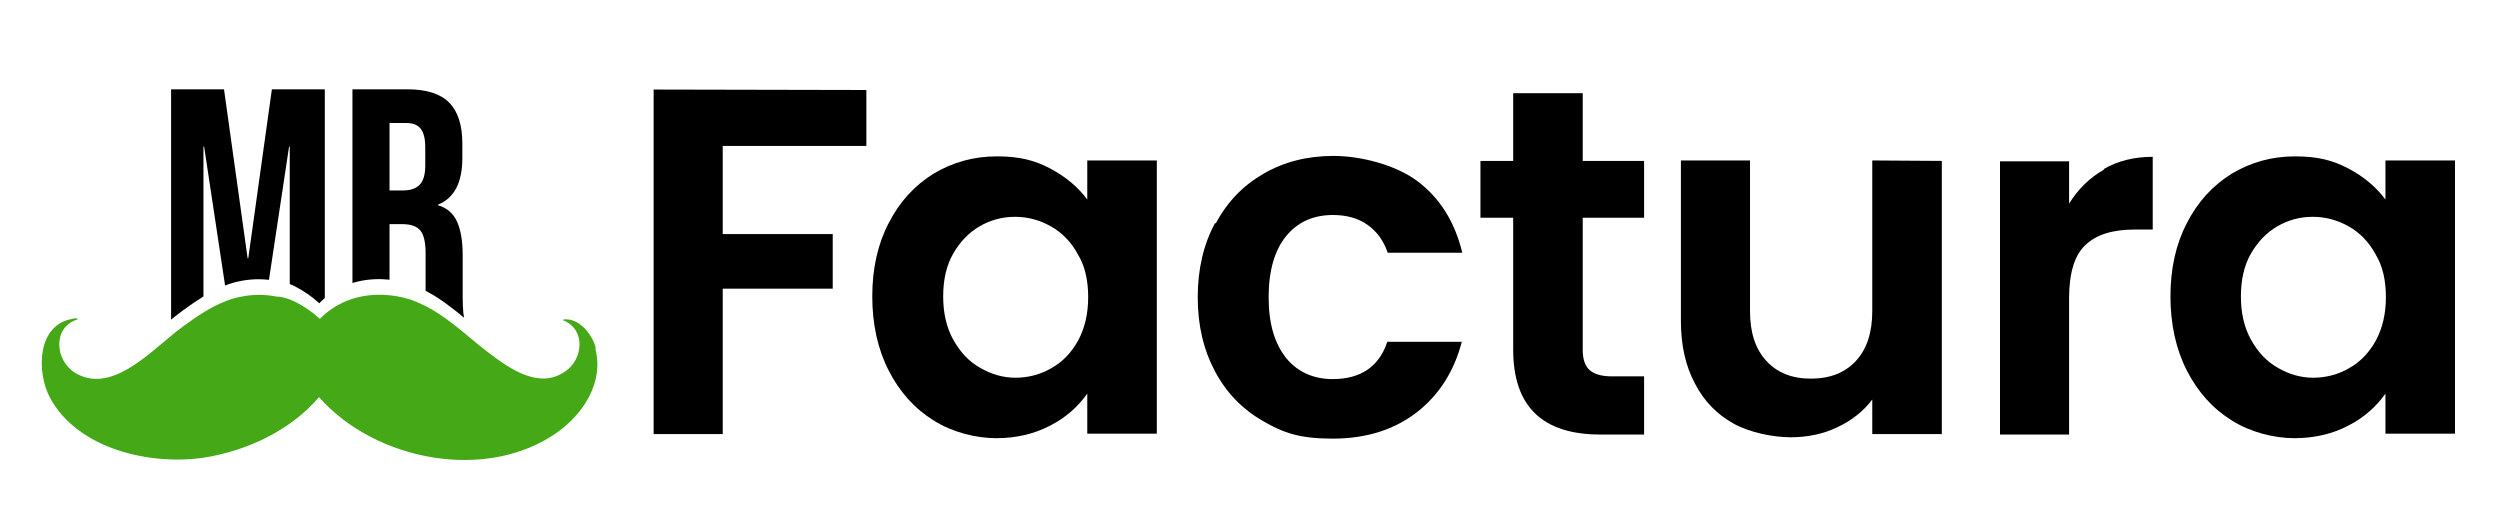
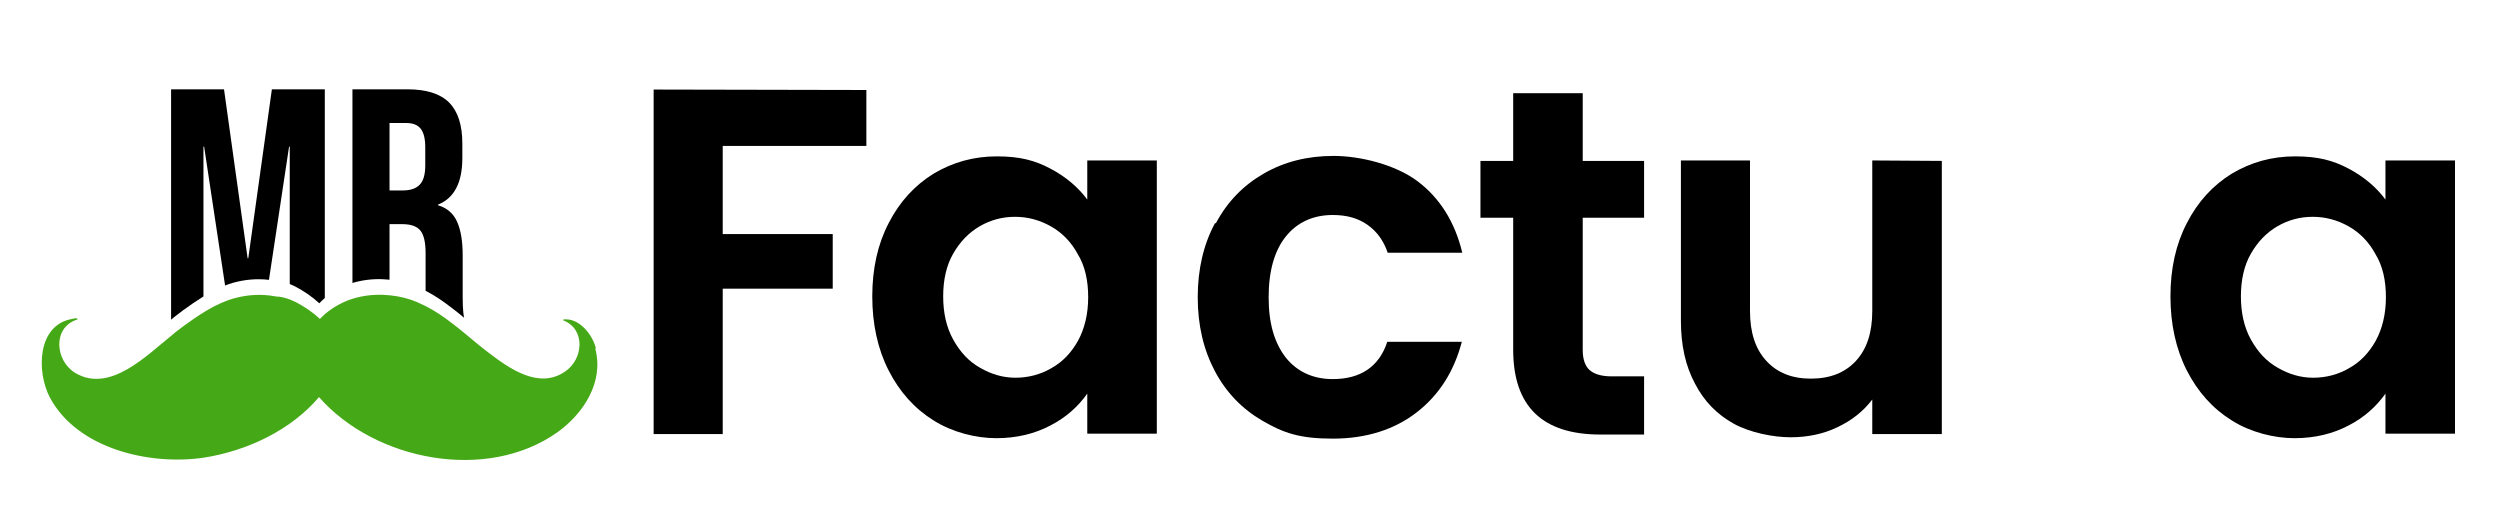
<svg xmlns="http://www.w3.org/2000/svg" width="100%" height="100%" viewBox="0 0 550 113" version="1.1" xml:space="preserve" style="fill-rule:evenodd;clip-rule:evenodd;stroke-linejoin:round;stroke-miterlimit:2;">
  <g transform="matrix(1,0,0,1,0.28,3.463)">
    <path d="M101.979,69.886C103.742,71.341 105.478,72.834 107.3,74.2C111.9,77.7 118.3,82.2 124,78.3C128.1,75.6 128.6,68.9 123.6,67C123.6,66.7 124.1,66.8 124.3,66.8C127.4,66.8 130.1,70.3 130.8,73.1L130.7,73.3C132.6,80.6 128.1,87.5 122.4,91.6C106.8,102.7 82.2,97.9 69.9,83.9C63.7,91.2 54.1,95.7 44.7,97.2C32.9,99 16.8,95.4 10.7,84C7.7,78.3 7.9,68 15.6,66.7C15.9,66.6 16.8,66.4 16.8,66.8C11.2,68.5 11.8,75.9 16.3,78.6C23.9,83.1 32,74.7 37.4,70.4L37.504,70.308C38.377,69.546 39.335,68.873 40.2,68.2C41.665,67.135 43.129,66.114 44.623,65.196C45.374,64.736 46.131,64.301 46.9,63.9C47.728,63.486 48.555,63.107 49.383,62.784C49.955,62.56 50.528,62.364 51.1,62.2C53.543,61.526 56.128,61.207 59.035,61.542C59.578,61.604 60.133,61.69 60.7,61.8L61.1,61.8C61.971,61.934 62.796,62.158 63.607,62.471C64.007,62.625 64.404,62.802 64.8,63C66.7,64 68.5,65.2 70.1,66.7C70.497,66.303 70.894,65.906 71.32,65.538C71.537,65.35 71.763,65.169 72,65C73.3,64 74.8,63.2 76.3,62.6C76.66,62.465 77.028,62.341 77.4,62.228C79.509,61.591 81.79,61.315 84,61.4C84.523,61.42 85.042,61.456 85.557,61.51C87.602,61.721 89.583,62.201 91.5,63C91.6,63.1 91.8,63.2 91.9,63.2C92.439,63.428 92.97,63.678 93.492,63.946C95.487,64.968 97.356,66.253 99.1,67.6C100.078,68.334 101.033,69.104 101.979,69.886Z" style="fill:rgb(69,168,22);" />
  </g>
  <g>
    <path d="M190.6,19.8L190.6,32.1L159,32.1L159,51.5L183.2,51.5L183.2,63.5L159,63.5L159,95.5L143.8,95.5L143.8,19.7L190.6,19.8Z" style="fill-rule:nonzero;" />
    <path d="M195.5,49.1C197.9,44.4 201.2,40.8 205.4,38.2C209.6,35.7 214.2,34.4 219.3,34.4C224.4,34.4 227.7,35.3 231.1,37.1C234.5,38.9 237.2,41.2 239.2,43.9L239.2,35.3L254.5,35.3L254.5,95.4L239.2,95.4L239.2,86.6C237.2,89.4 234.6,91.8 231.1,93.6C227.7,95.4 223.7,96.4 219.2,96.4C214.7,96.4 209.5,95.1 205.4,92.5C201.2,89.9 197.9,86.2 195.5,81.5C193.1,76.8 191.9,71.3 191.9,65.2C191.9,59.1 193.1,53.7 195.5,49.1ZM237.1,55.9C235.7,53.3 233.7,51.2 231.2,49.8C228.7,48.4 226.1,47.7 223.3,47.7C220.5,47.7 217.9,48.4 215.5,49.8C213.1,51.2 211.2,53.2 209.7,55.8C208.2,58.4 207.5,61.6 207.5,65.2C207.5,68.8 208.2,72 209.7,74.7C211.2,77.4 213.1,79.5 215.6,80.9C218,82.3 220.6,83.1 223.4,83.1C226.2,83.1 228.9,82.4 231.3,81C233.8,79.6 235.7,77.6 237.2,74.9C238.6,72.3 239.4,69.1 239.4,65.4C239.4,61.7 238.7,58.5 237.1,55.9Z" style="fill-rule:nonzero;" />
    <path d="M267.5,49.1C270,44.4 273.5,40.8 278,38.2C282.5,35.6 287.6,34.3 293.4,34.3C299.2,34.3 307,36.2 311.9,39.9C316.8,43.6 320.1,48.9 321.7,55.6L305.3,55.6C304.4,53 303,51 300.9,49.5C298.8,48 296.3,47.3 293.2,47.3C288.9,47.3 285.4,48.9 282.9,52C280.4,55.1 279.1,59.6 279.1,65.4C279.1,71.2 280.4,75.5 282.9,78.7C285.4,81.8 288.9,83.4 293.2,83.4C299.3,83.4 303.4,80.7 305.2,75.2L321.6,75.2C319.9,81.7 316.6,86.9 311.7,90.7C306.8,94.5 300.6,96.5 293.2,96.5C285.8,96.5 282.3,95.2 277.8,92.6C273.3,90 269.8,86.4 267.3,81.7C264.8,77 263.5,71.6 263.5,65.4C263.5,59.2 264.8,53.7 267.3,49.1L267.5,49.1Z" style="fill-rule:nonzero;" />
    <path d="M348.2,47.9L348.2,77C348.2,79 348.7,80.5 349.7,81.4C350.7,82.3 352.3,82.8 354.6,82.8L361.7,82.8L361.7,95.6L352.1,95.6C339.3,95.6 332.9,89.4 332.9,76.9L332.9,47.9L325.7,47.9L325.7,35.4L332.9,35.4L332.9,20.5L348.2,20.5L348.2,35.4L361.7,35.4L361.7,47.9L348.2,47.9Z" style="fill-rule:nonzero;" />
    <path d="M427.2,35.4L427.2,95.5L411.9,95.5L411.9,87.9C409.9,90.5 407.4,92.5 404.2,94C401.1,95.5 397.6,96.2 393.9,96.2C390.2,96.2 385,95.2 381.4,93.2C377.8,91.2 374.9,88.3 372.9,84.4C370.8,80.5 369.8,75.9 369.8,70.6L369.8,35.3L385,35.3L385,68.4C385,73.2 386.2,76.8 388.6,79.4C391,82 394.2,83.3 398.4,83.3C402.6,83.3 405.9,82 408.3,79.4C410.7,76.8 411.9,73.2 411.9,68.4L411.9,35.3L427.2,35.4Z" style="fill-rule:nonzero;" />
-     <path d="M462.8,37.2C465.9,35.4 469.5,34.5 473.6,34.5L473.6,50.5L469.6,50.5C464.8,50.5 461.2,51.6 458.8,53.9C456.4,56.1 455.2,60.1 455.2,65.6L455.2,95.6L440,95.6L440,35.5L455.2,35.5L455.2,44.8C457.2,41.6 459.7,39.1 462.9,37.3L462.8,37.2Z" style="fill-rule:nonzero;" />
    <path d="M481.1,49.1C483.5,44.4 486.8,40.8 491,38.2C495.2,35.7 499.8,34.4 504.9,34.4C510,34.4 513.3,35.3 516.7,37.1C520.1,38.9 522.8,41.2 524.8,43.9L524.8,35.3L540.1,35.3L540.1,95.4L524.8,95.4L524.8,86.6C522.8,89.4 520.2,91.8 516.7,93.6C513.3,95.4 509.3,96.4 504.8,96.4C500.3,96.4 495.1,95.1 491,92.5C486.8,89.9 483.5,86.2 481.1,81.5C478.7,76.8 477.5,71.3 477.5,65.2C477.5,59.1 478.7,53.7 481.1,49.1ZM522.6,55.9C521.2,53.3 519.2,51.2 516.7,49.8C514.2,48.4 511.6,47.7 508.8,47.7C506,47.7 503.4,48.4 501,49.8C498.6,51.2 496.7,53.2 495.2,55.8C493.7,58.4 493,61.6 493,65.2C493,68.8 493.7,72 495.2,74.7C496.7,77.4 498.6,79.5 501.1,80.9C503.5,82.3 506.1,83.1 508.9,83.1C511.7,83.1 514.4,82.4 516.8,81C519.3,79.6 521.2,77.6 522.7,74.9C524.1,72.3 524.9,69.1 524.9,65.4C524.9,61.7 524.2,58.5 522.6,55.9Z" style="fill-rule:nonzero;" />
  </g>
  <g transform="matrix(6.18,0,0,6.18,-630.047,-50.798)">
    <path d="M108.04,19.6L108.04,11.399L109.924,11.399L110.764,17.411L110.788,17.411L111.628,11.399L113.512,11.399L113.512,18.828C113.443,18.888 113.379,18.952 113.315,19.016C113.056,18.774 112.764,18.58 112.457,18.418C112.393,18.386 112.329,18.357 112.264,18.332L112.264,13.439L112.24,13.439L111.524,18.182C111.054,18.128 110.635,18.179 110.24,18.288C110.147,18.315 110.055,18.347 109.962,18.383L109.216,13.439L109.192,13.439L109.192,18.773C108.95,18.922 108.713,19.087 108.476,19.259C108.336,19.368 108.181,19.477 108.04,19.6Z" />
  </g>
  <g transform="matrix(6.18,0,0,6.18,-630.047,-50.798)">
    <path d="M114.496,18.293L114.496,11.399L116.452,11.399C117.132,11.399 117.628,11.557 117.94,11.873C118.252,12.189 118.408,12.675 118.408,13.331L118.408,13.847C118.408,14.719 118.12,15.271 117.544,15.503L117.544,15.527C117.864,15.623 118.09,15.819 118.222,16.115C118.354,16.411 118.42,16.807 118.42,17.303L118.42,18.779C118.42,19.019 118.428,19.213 118.444,19.361C118.45,19.418 118.46,19.475 118.473,19.532C118.32,19.405 118.166,19.281 118.007,19.162C117.725,18.944 117.423,18.736 117.1,18.571L117.1,17.231C117.1,16.847 117.038,16.579 116.914,16.427C116.79,16.275 116.576,16.199 116.272,16.199L115.816,16.199L115.816,18.177C115.733,18.168 115.649,18.162 115.564,18.159C115.206,18.145 114.837,18.19 114.496,18.293ZM116.296,14.999C116.56,14.999 116.758,14.931 116.89,14.795C117.022,14.659 117.088,14.431 117.088,14.111L117.088,13.463C117.088,13.159 117.034,12.939 116.926,12.803C116.818,12.667 116.648,12.599 116.416,12.599L115.816,12.599L115.816,14.999L116.296,14.999Z" />
  </g>
</svg>